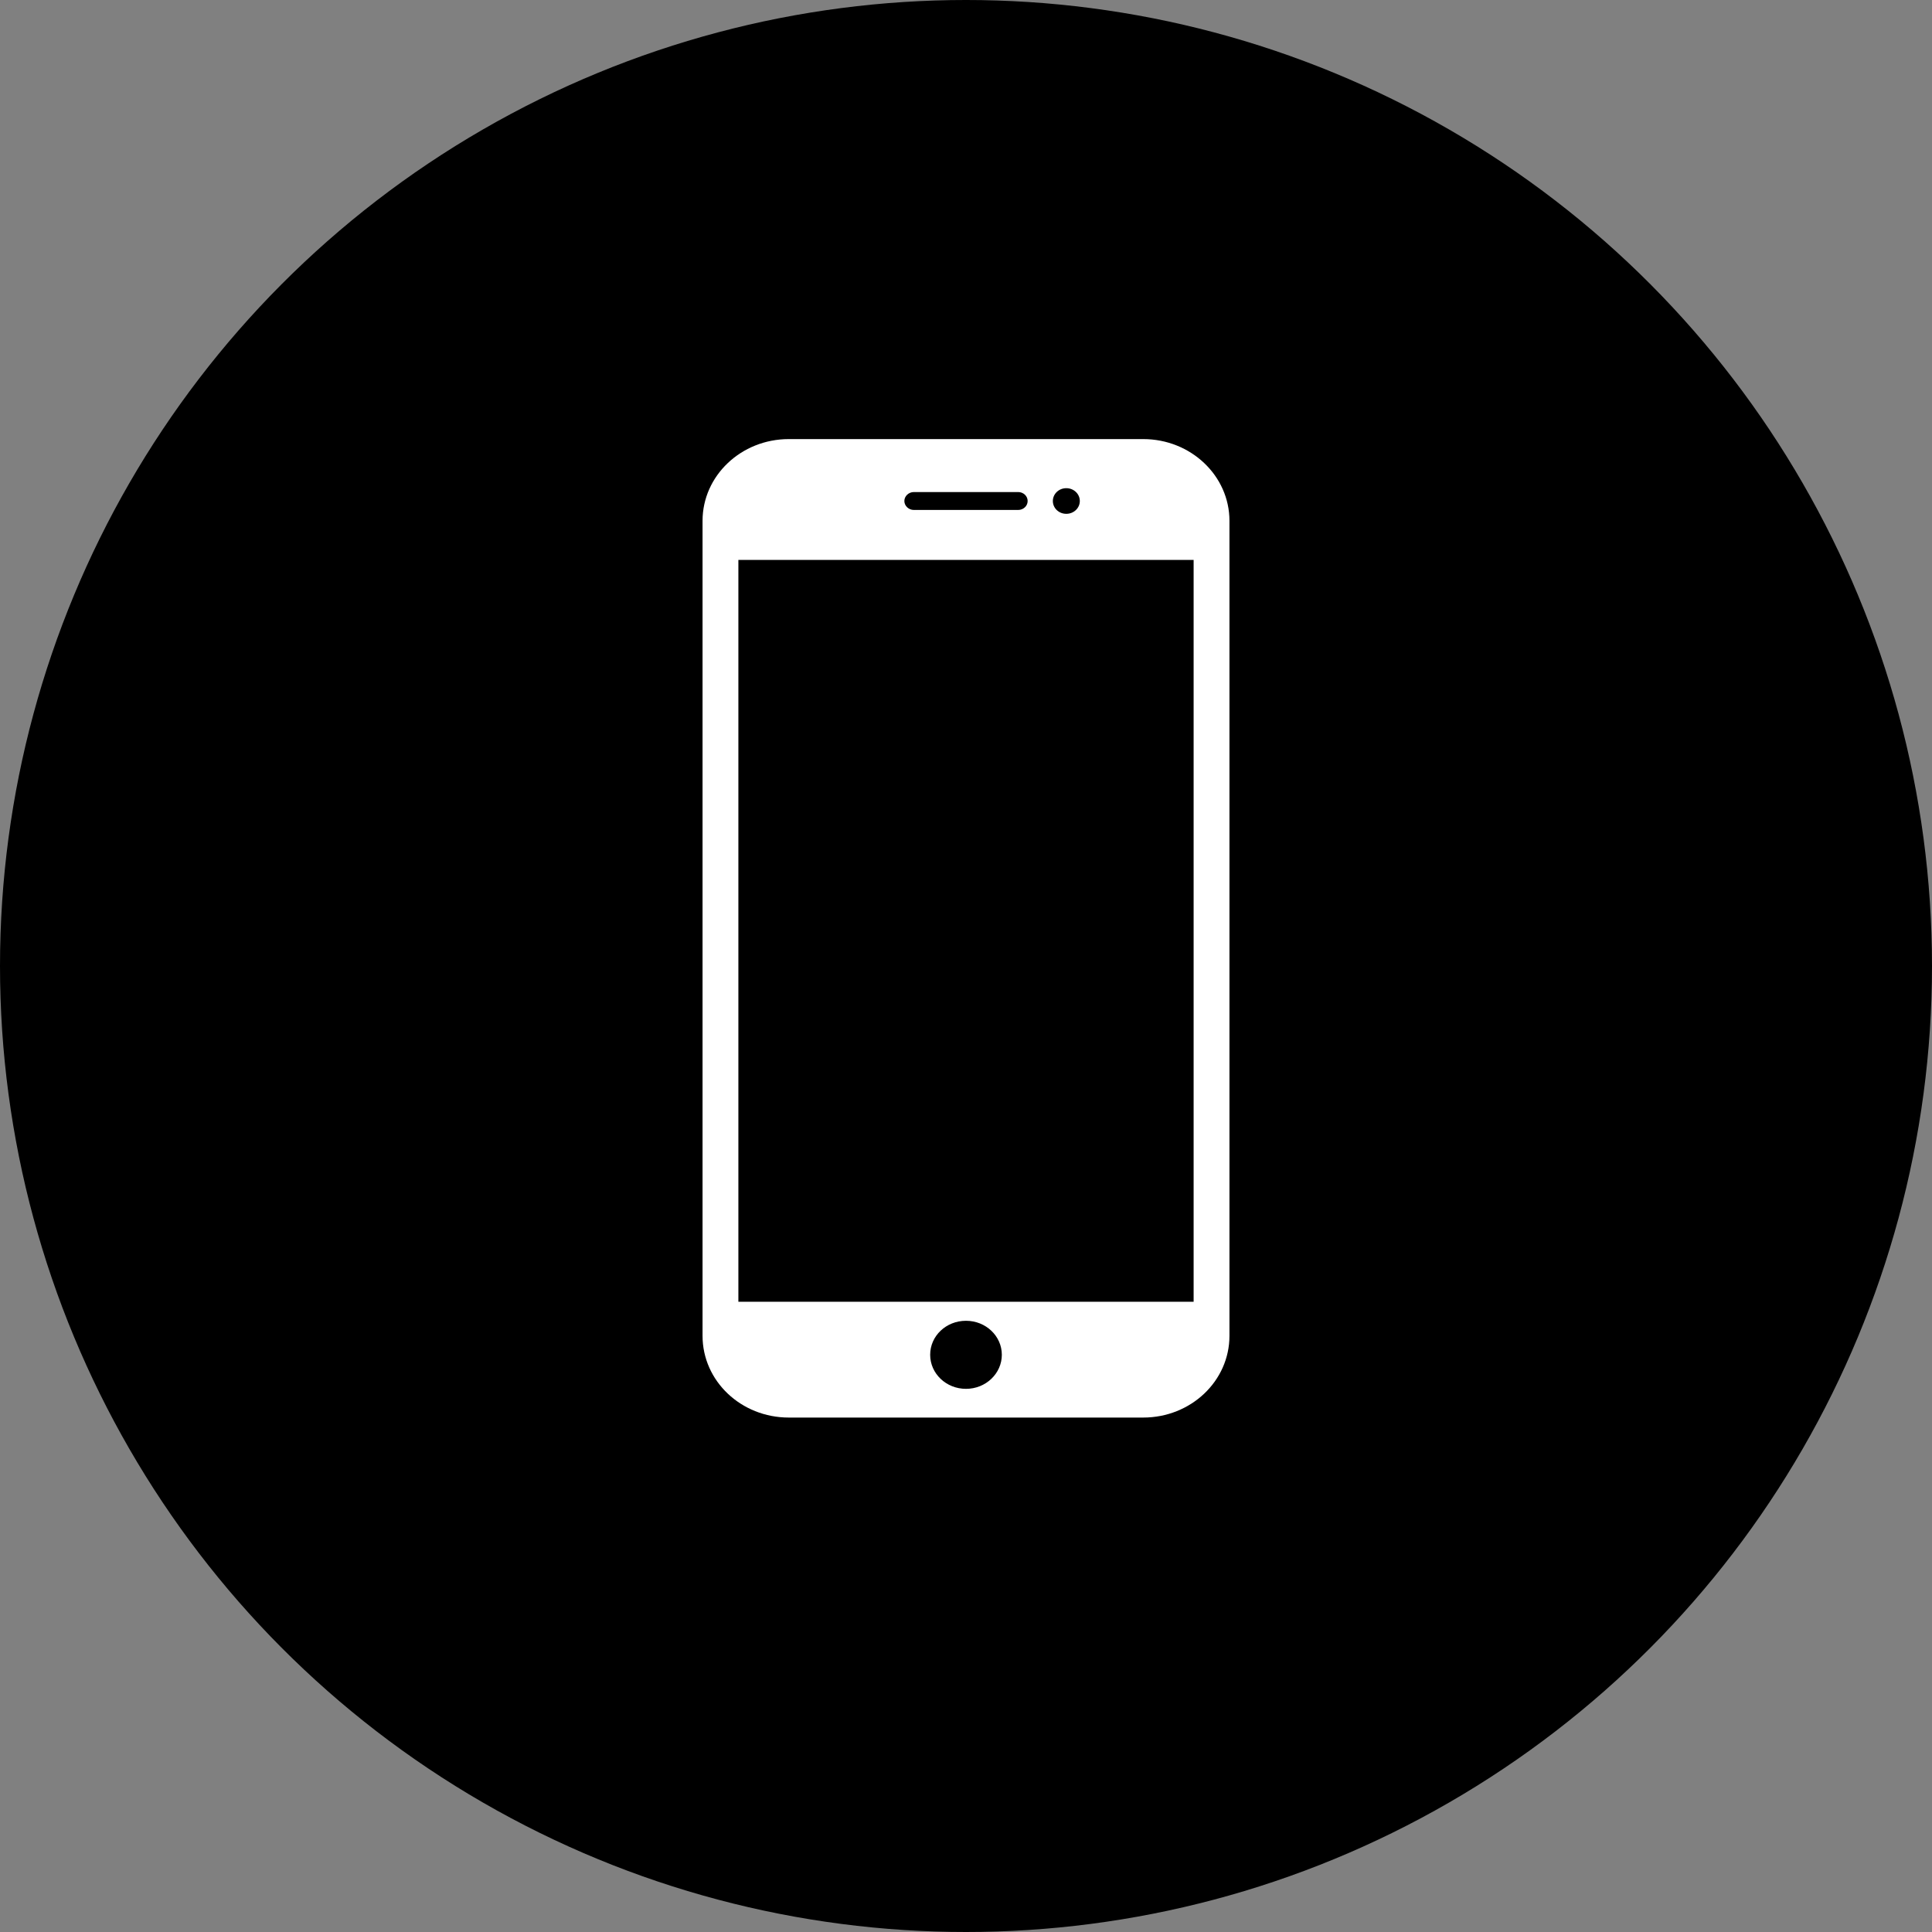
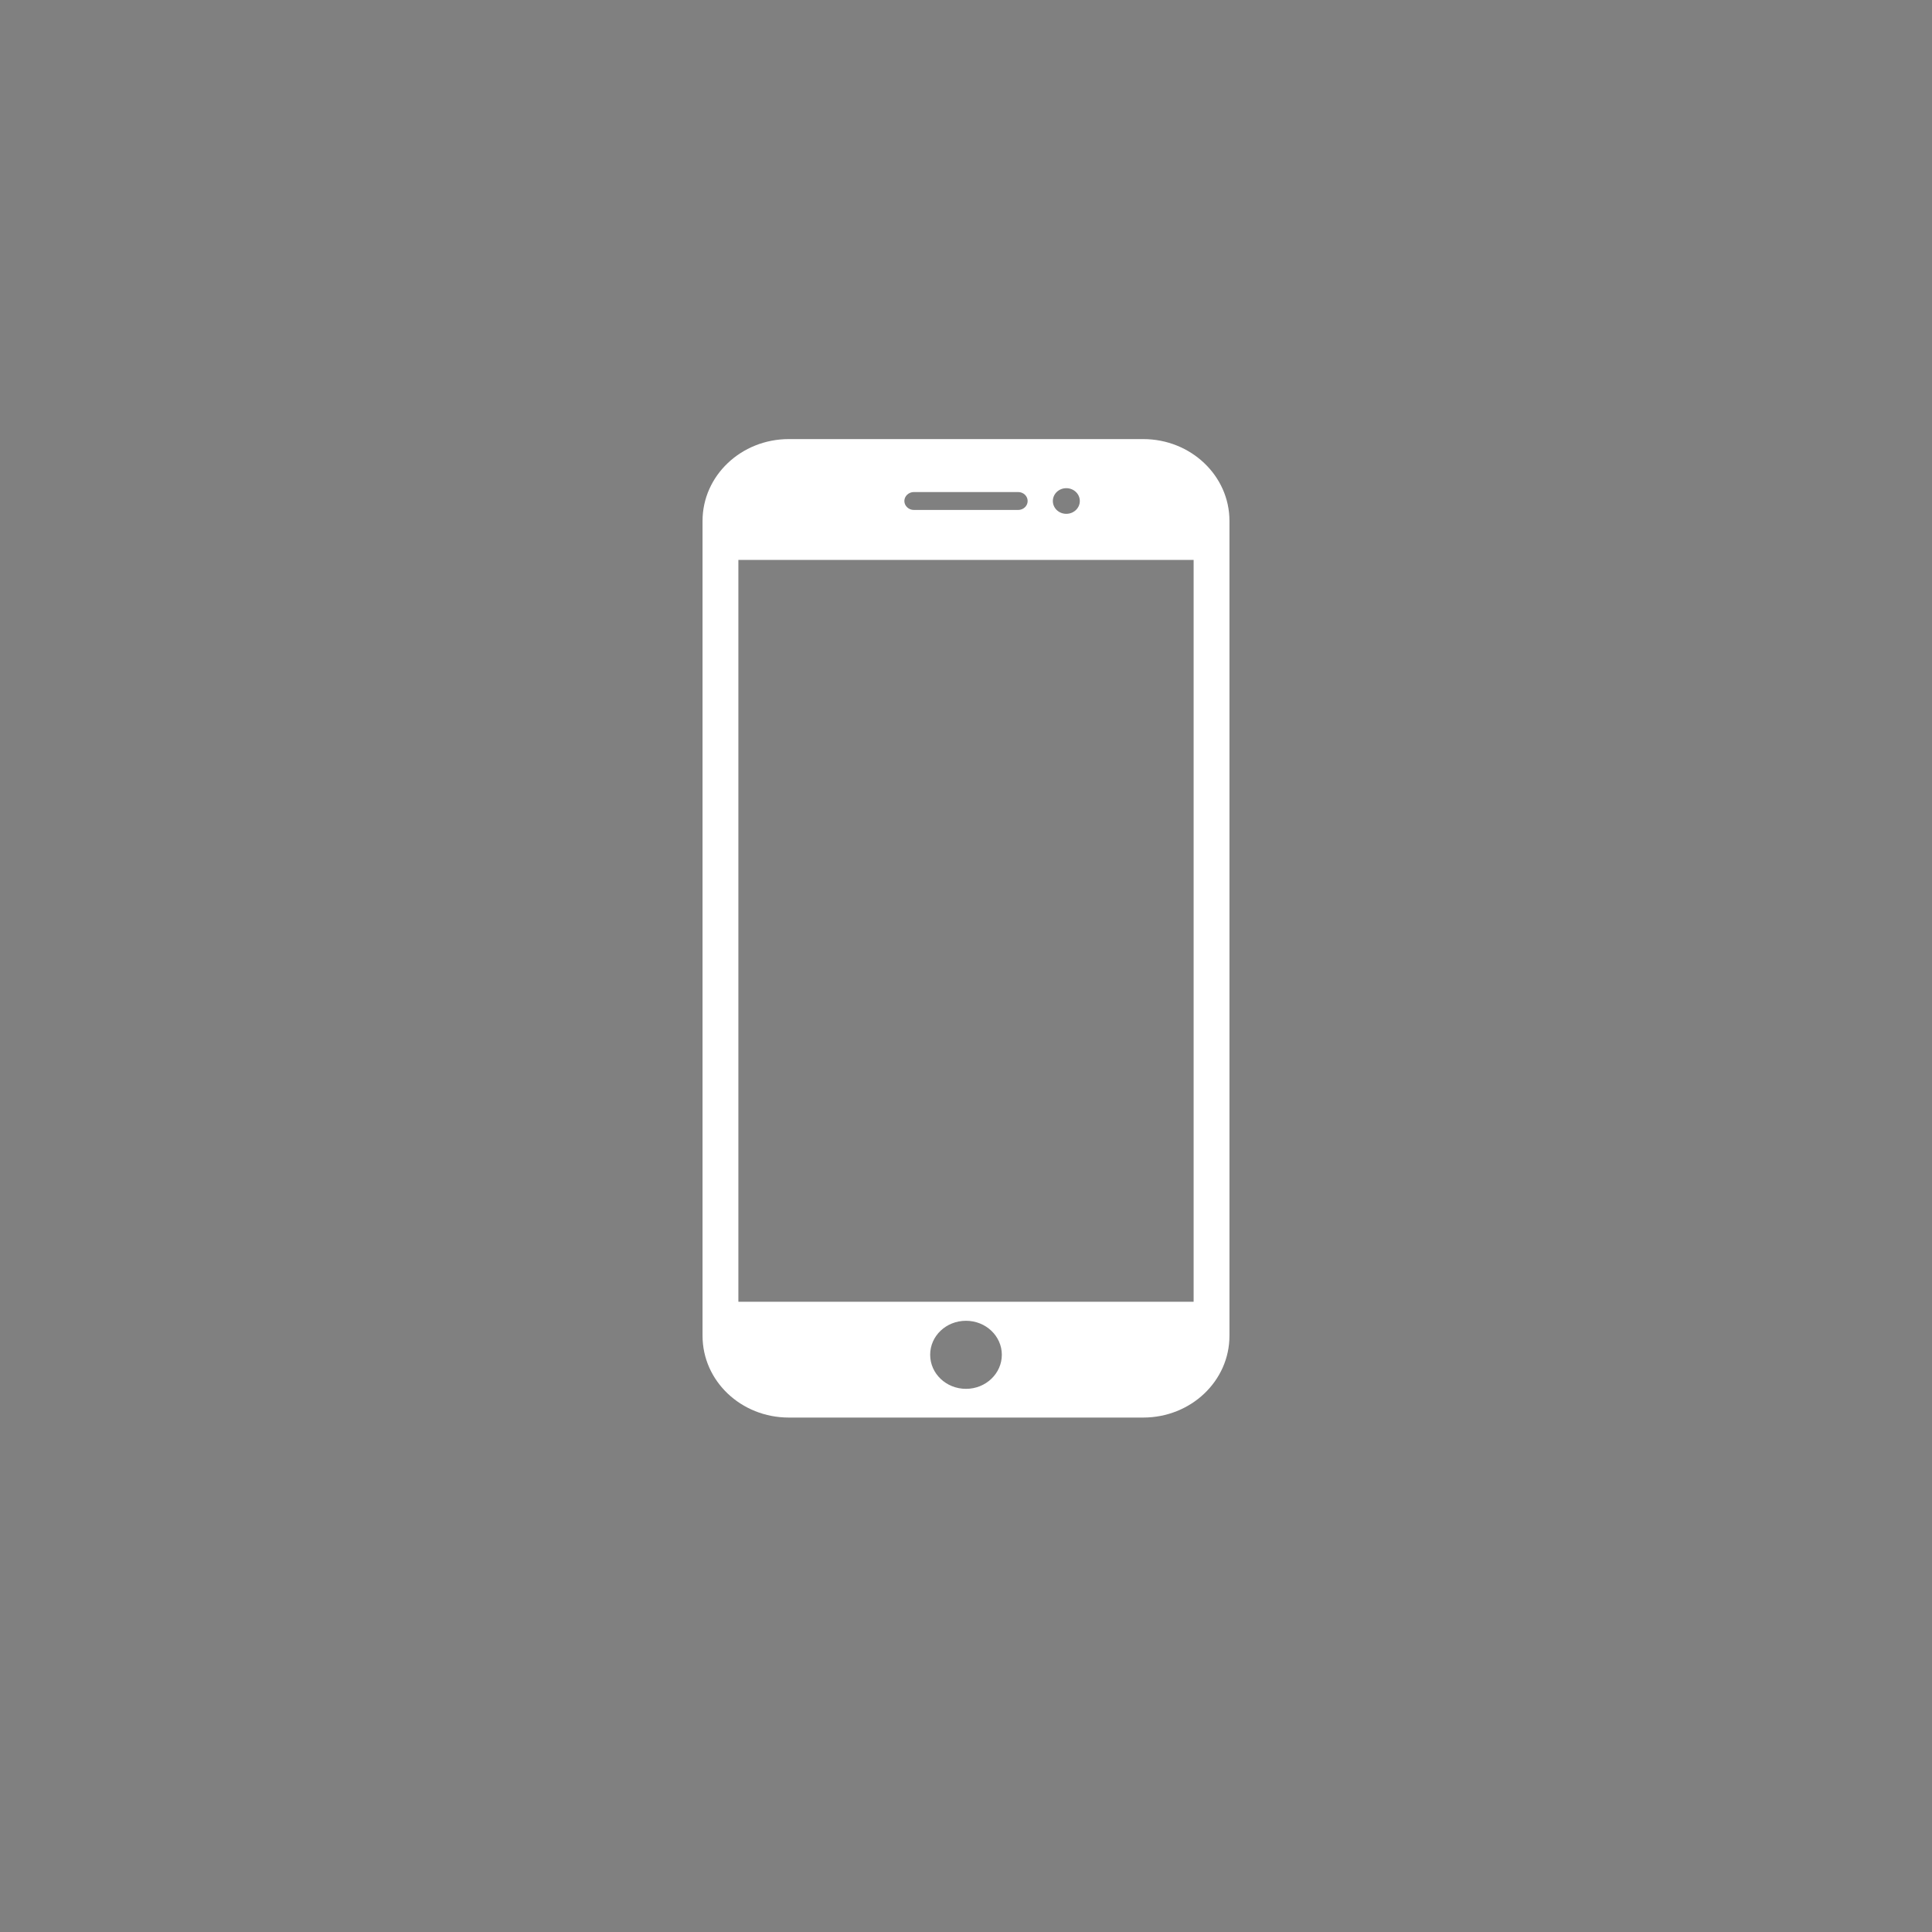
<svg xmlns="http://www.w3.org/2000/svg" width="22" height="22" viewBox="0 0 22 22" fill="none">
  <rect x="0" y="0" width="22" height="22" fill="#808080" stroke="none" />
-   <circle cx="11" cy="11" r="11" fill="black" />
  <path d="M13.018 5H8.982C8.439 5 8 5.418 8 5.931V15.211C8 15.726 8.439 16.142 8.982 16.142H13.018C13.561 16.142 14 15.726 14 15.211V5.931C14 5.418 13.561 5 13.018 5ZM12.142 5.559C12.227 5.559 12.296 5.624 12.296 5.705C12.296 5.786 12.227 5.851 12.142 5.851C12.057 5.851 11.989 5.786 11.989 5.705C11.989 5.624 12.058 5.559 12.142 5.559ZM10.406 5.603H11.594C11.653 5.603 11.702 5.648 11.702 5.705C11.702 5.762 11.653 5.807 11.594 5.807H10.406C10.347 5.807 10.298 5.76 10.298 5.705C10.298 5.65 10.347 5.603 10.406 5.603ZM11 15.815C10.774 15.815 10.592 15.641 10.592 15.427C10.592 15.212 10.774 15.04 11 15.04C11.226 15.04 11.408 15.214 11.408 15.427C11.408 15.64 11.226 15.815 11 15.815ZM13.592 14.823H8.408V6.376H13.592V14.823V14.823Z" fill="white" />
</svg>